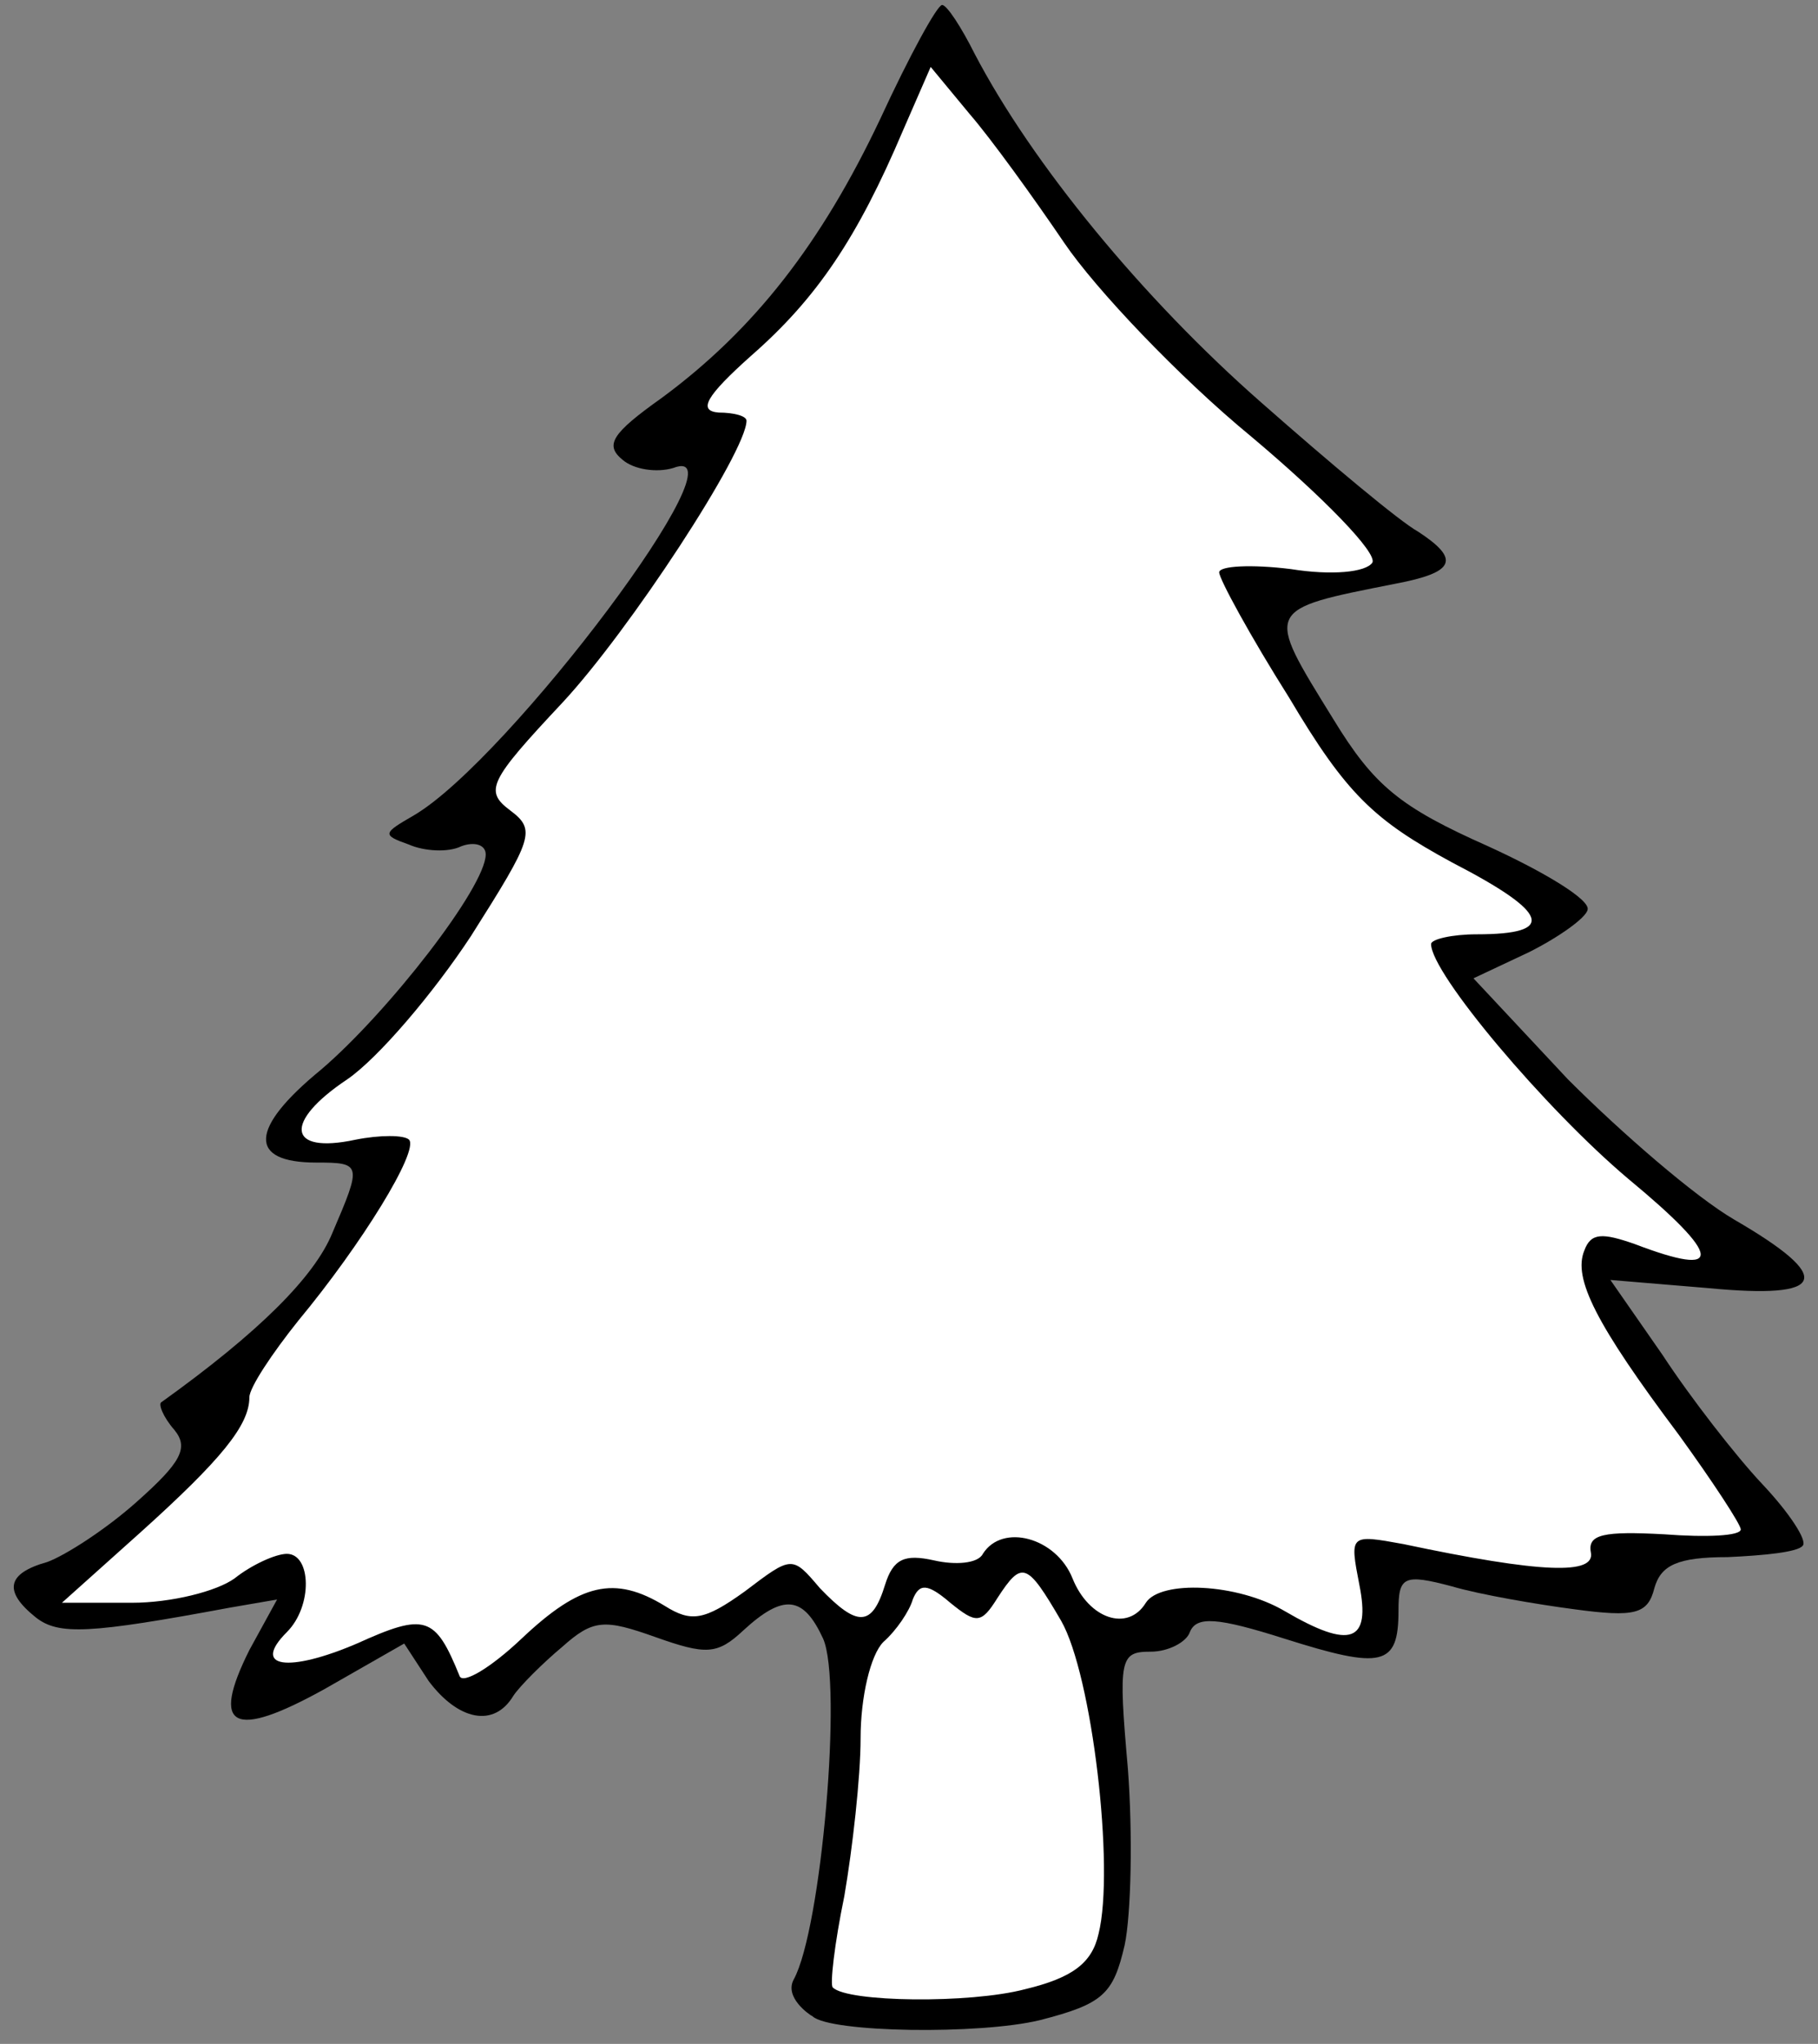
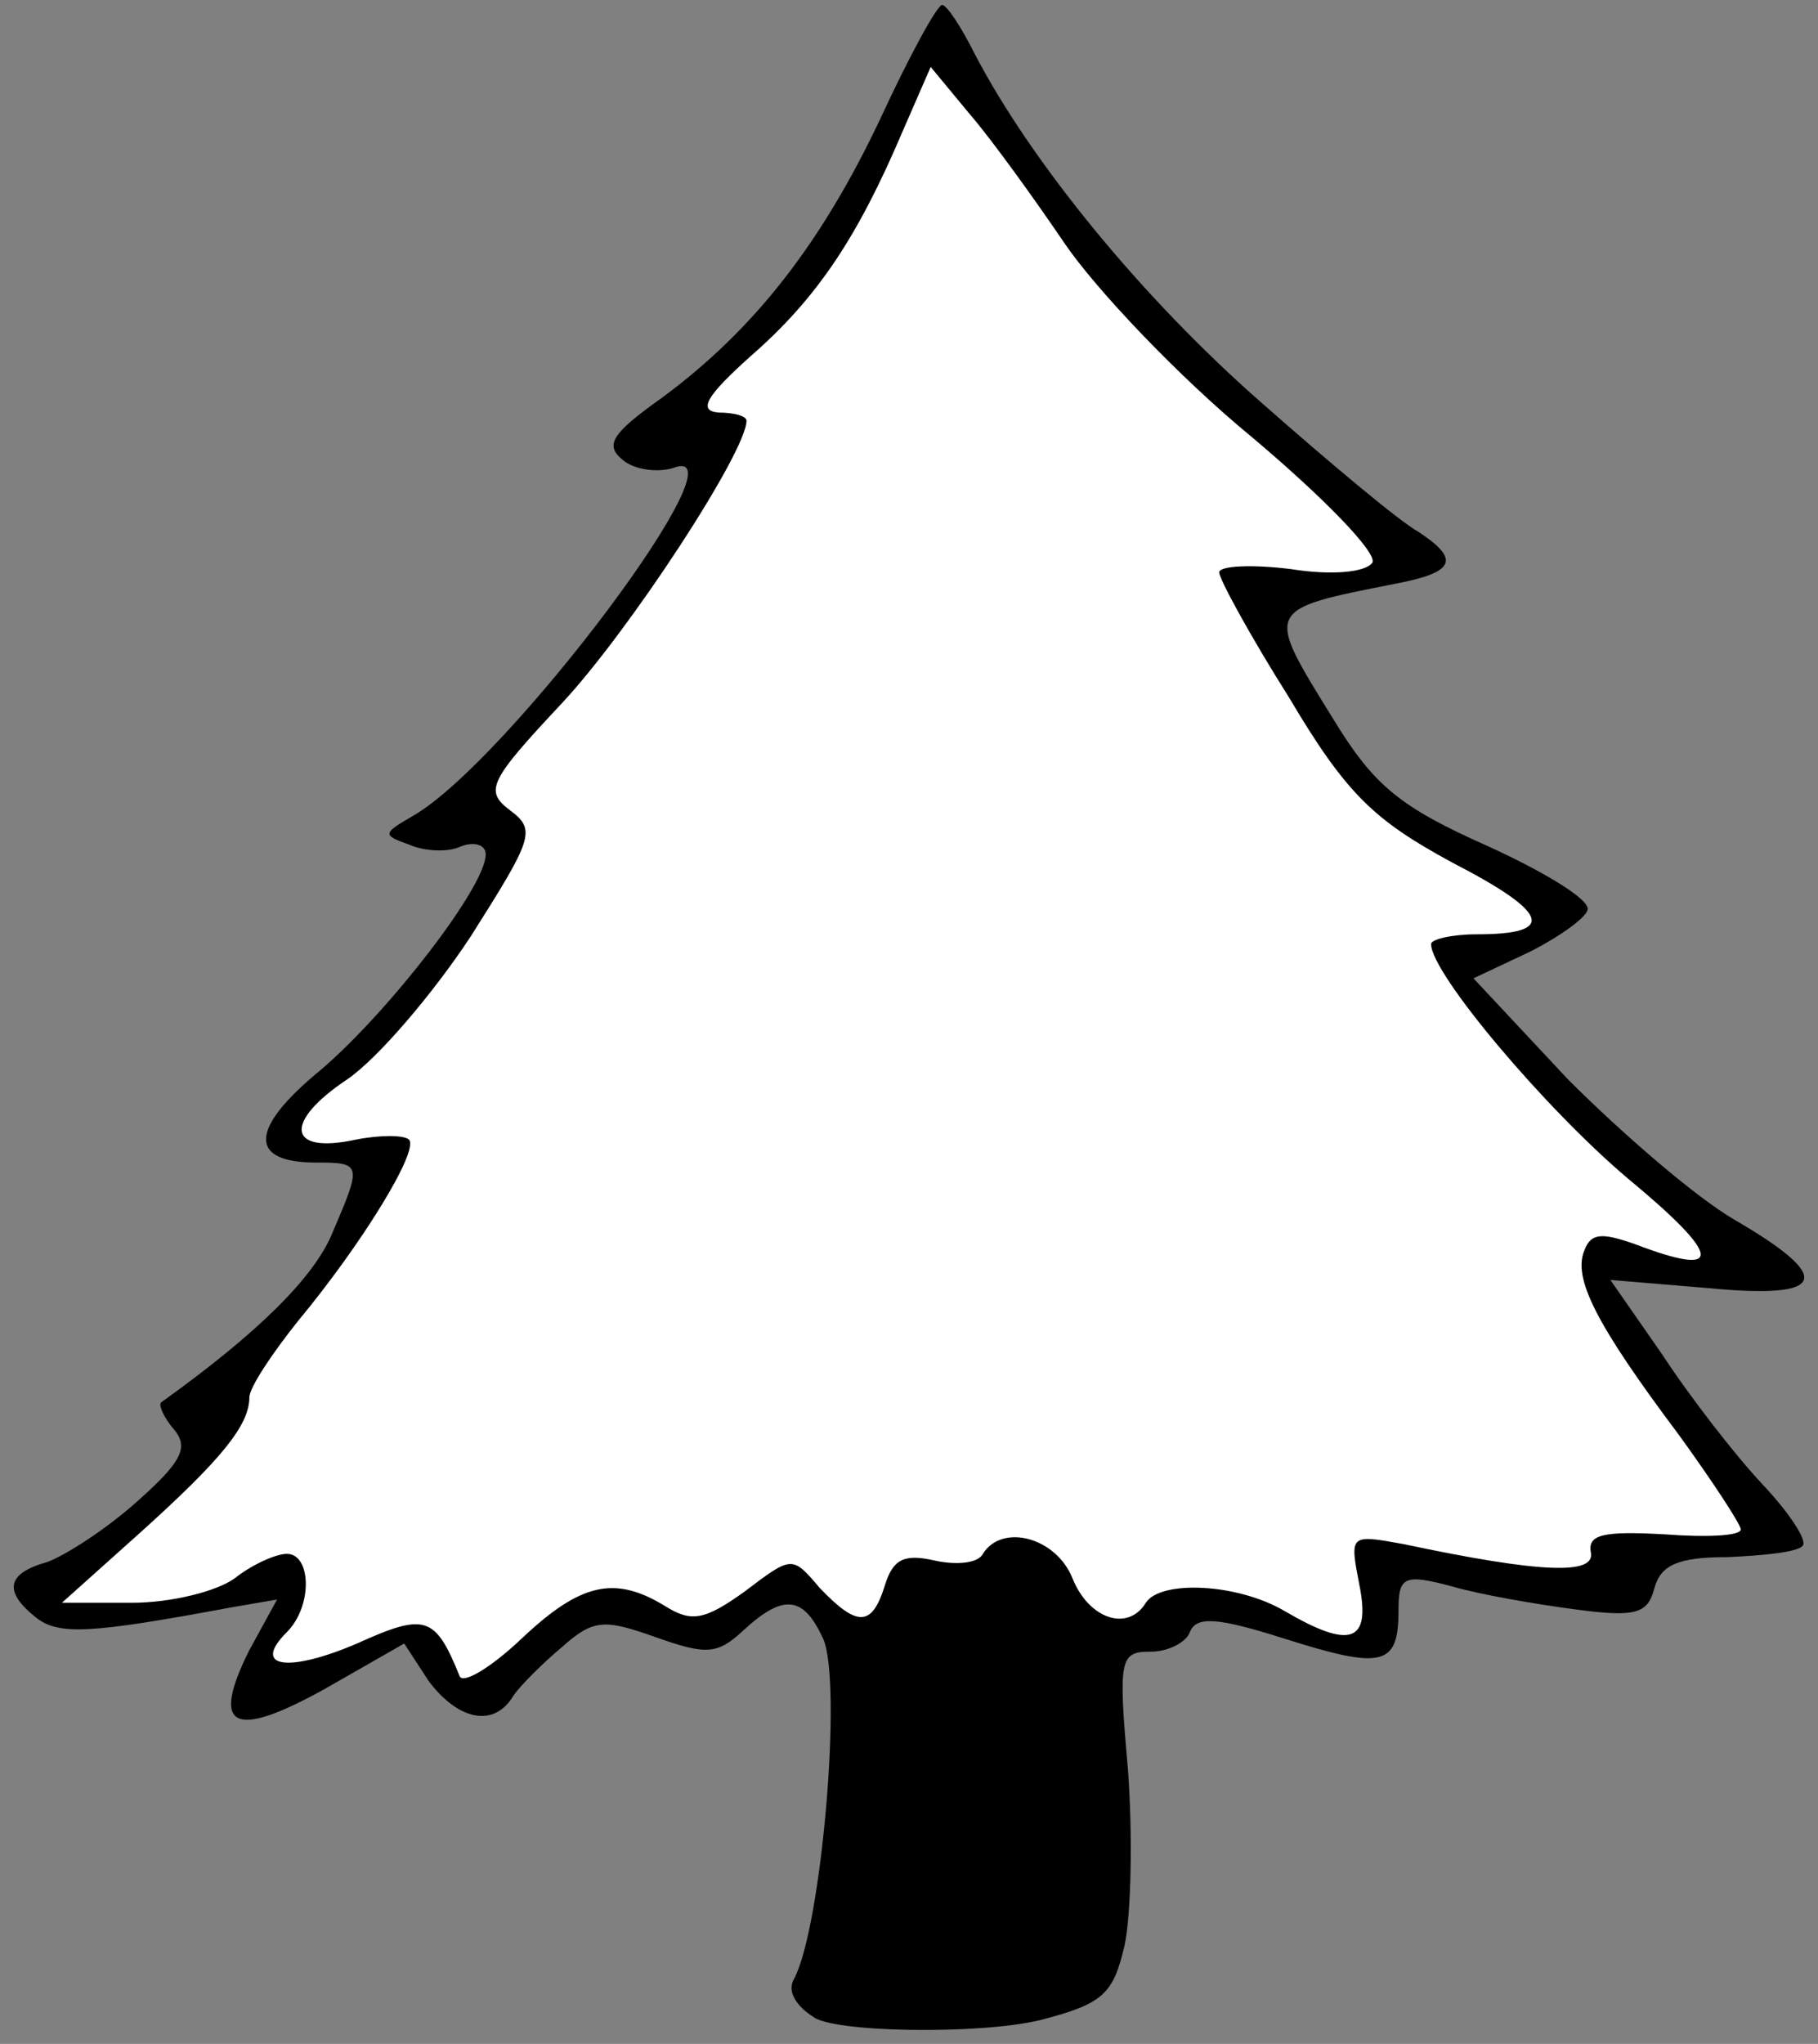
<svg xmlns="http://www.w3.org/2000/svg" version="1.1" viewBox="33.75 62.187 297 333.813" width="297" height="333.813">
  <rect x="33.75" y="62.187" width="297" height="333.813" fill="#808080" stroke="none" />
  <defs>
    <clipPath id="artboard_clip_path">
      <path d="M 33.75 62.187 L 330.75 62.187 L 330.75 396 L 33.75 396 Z" />
    </clipPath>
  </defs>
  <g id="Pine_Tree_(1)" fill="none" stroke-opacity="1" stroke-dasharray="none" stroke="none" fill-opacity="1">
    <title>Pine Tree (1)</title>
    <g id="Pine_Tree_(1)_Layer_2" clip-path="url(#artboard_clip_path)">
      <title>Layer 2</title>
      <g id="Group_3">
        <g id="Graphic_6">
          <path d="M 177.539 81.639 C 167.953 101.877 157.035 115.989 141.857 127.173 C 133.603 133.031 132.538 134.895 135.467 137.292 C 137.331 138.889 141.058 139.422 143.721 138.623 C 156.236 133.83 116.827 186.287 101.383 195.34 C 96.324 198.269 96.057 198.536 100.584 200.133 C 102.981 201.198 106.975 201.465 109.105 200.4 C 111.235 199.601 113.099 200.133 113.099 201.731 C 113.099 207.056 97.123 227.56 86.205 236.88 C 74.489 246.466 74.223 252.058 85.406 252.058 C 92.862 252.058 92.862 252.324 88.069 263.507 C 85.14 270.697 76.087 279.75 60.11 291.2 C 59.577 291.467 60.376 293.597 62.24 295.727 C 64.637 298.656 63.305 301.053 56.116 307.443 C 51.056 311.97 44.399 316.231 41.47 317.296 C 34.813 319.16 34.281 322.089 39.606 326.349 C 43.334 329.278 48.394 329.012 71.294 324.751 L 79.016 323.42 L 74.489 331.675 C 68.098 344.456 71.826 346.32 86.738 338.065 L 99.785 330.61 L 103.779 336.734 C 108.573 343.125 114.431 344.456 117.626 339.13 C 118.691 337.533 122.419 333.805 125.614 331.142 C 130.674 326.615 132.538 326.615 140.792 329.545 C 149.047 332.474 150.911 332.474 155.171 328.479 C 161.828 322.355 165.023 322.888 168.219 329.811 C 171.414 337 167.953 377.208 163.426 385.463 C 161.828 388.392 165.967 391.234 166.5 391.5 C 169.429 394.163 193.782 394.516 203.634 392.12 C 214.019 389.457 215.616 387.859 217.48 379.871 C 218.545 374.812 218.812 361.764 218.013 351.113 C 216.415 333.006 216.681 331.941 221.741 331.941 C 224.67 331.941 227.599 330.343 228.131 328.746 C 229.197 326.083 232.658 326.349 243.576 329.811 C 259.552 334.87 262.215 334.337 262.215 325.284 C 262.215 319.692 263.014 319.16 271.002 321.29 C 275.529 322.621 284.849 324.219 290.973 325.018 C 300.825 326.349 302.956 325.817 304.021 321.556 C 305.086 317.828 307.749 316.497 316.003 316.497 C 321.861 316.231 327.453 315.698 328.252 314.633 C 329.051 313.834 326.122 309.307 321.595 304.514 C 317.335 299.988 309.879 290.402 305.352 283.478 L 296.831 271.23 L 312.808 272.561 C 332.246 274.425 333.578 270.963 317.068 261.377 C 310.678 257.649 298.695 247.265 289.908 238.477 L 274.464 221.968 L 283.517 217.708 C 288.31 215.311 292.837 212.116 293.103 210.784 C 293.636 209.187 286.18 204.66 276.86 200.4 C 262.481 194.009 258.221 190.547 251.564 179.63 C 240.38 161.523 240.114 161.789 261.682 157.529 C 271.535 155.665 272.334 153.535 265.41 149.008 C 262.481 147.41 251.031 137.824 239.848 127.972 C 220.409 110.93 202.302 88.829 192.983 70.988 C 190.852 66.728 188.456 63 187.657 63 C 186.858 63 182.332 71.255 177.539 81.639 Z" fill="black" />
        </g>
        <g id="Graphic_5">
          <path d="M 207.628 101.877 C 212.687 109.332 226.267 123.711 238.25 133.564 C 249.966 143.416 258.753 152.469 257.955 154.067 C 256.889 155.665 251.298 156.197 244.641 155.132 C 238.25 154.333 232.924 154.6 232.924 155.665 C 232.924 156.73 237.984 166.05 244.374 176.168 C 253.694 191.879 258.221 196.139 271.002 203.062 C 286.979 211.317 288.044 214.779 274.996 214.779 C 271.002 214.779 267.541 215.577 267.541 216.376 C 267.541 221.169 286.18 243.27 299.76 254.72 C 315.204 267.502 315.471 270.963 300.825 265.371 C 295.5 263.507 293.636 263.507 292.571 266.437 C 290.707 270.963 294.435 278.419 308.015 296.526 C 313.607 304.248 318.133 311.171 318.133 311.97 C 318.133 313.035 312.542 313.301 305.618 312.769 C 295.766 312.236 293.103 312.769 293.636 315.698 C 294.435 319.426 285.647 319.16 263.014 314.367 C 254.227 312.769 254.227 312.769 255.824 321.024 C 257.688 330.343 254.493 331.675 243.576 325.284 C 235.853 320.757 223.338 320.225 220.942 323.953 C 218.013 328.746 211.622 326.615 208.959 319.958 C 206.297 313.301 197.509 310.905 194.314 315.964 C 193.515 317.562 189.787 317.828 186.326 317.029 C 181.533 315.964 179.669 316.763 178.337 321.024 C 176.207 327.947 173.811 327.947 167.686 321.556 C 163.16 316.231 163.16 316.231 155.437 322.089 C 148.78 326.882 146.65 327.148 142.39 324.485 C 134.135 319.426 128.543 320.757 118.957 329.811 C 113.898 334.604 109.371 337.267 108.839 335.935 C 104.845 326.083 103.247 325.55 92.063 330.61 C 80.88 335.403 74.755 334.604 80.613 328.746 C 84.874 324.485 84.607 315.964 80.613 315.964 C 78.749 315.964 74.755 317.828 72.092 319.958 C 69.163 322.089 61.708 323.953 55.317 323.953 L 43.867 323.953 L 56.648 312.503 C 69.962 300.52 74.489 294.928 74.489 290.402 C 74.489 288.804 78.217 283.212 82.477 277.887 C 92.862 265.371 102.182 250.194 100.584 248.33 C 99.785 247.531 95.791 247.531 91.797 248.33 C 80.613 250.726 80.081 245.401 90.466 238.477 C 95.525 235.016 104.578 224.365 110.703 215.045 C 120.821 199.068 121.354 197.737 117.093 194.541 C 112.833 191.346 113.632 189.748 125.614 176.967 C 136.532 165.251 155.704 135.96 155.704 130.901 C 155.704 130.102 153.574 129.57 151.177 129.57 C 147.715 129.303 149.047 126.907 156.503 120.25 C 167.154 110.93 173.811 101.078 181.266 83.503 L 185.793 73.119 L 192.184 80.841 C 195.645 84.835 202.569 94.421 207.628 101.877 Z" fill="#FFFFFF" />
        </g>
        <g id="Graphic_4">
-           <path d="M 207.095 326.882 C 212.155 335.669 215.883 367.356 213.22 378.007 C 212.155 382.8 208.959 385.197 201.237 387.061 C 192.184 389.457 172.213 389.191 169.816 386.794 C 169.284 386.528 170.083 379.605 171.68 371.883 C 173.012 364.161 174.343 352.444 174.343 346.054 C 174.343 339.397 175.941 332.474 178.071 330.343 C 180.201 328.479 182.332 325.284 182.864 323.42 C 183.929 320.757 185.261 320.757 188.989 323.953 C 193.249 327.414 194.048 327.414 196.711 323.154 C 200.705 317.029 201.504 317.296 207.095 326.882 Z" fill="#FFFFFF" />
-         </g>
+           </g>
      </g>
    </g>
  </g>
</svg>